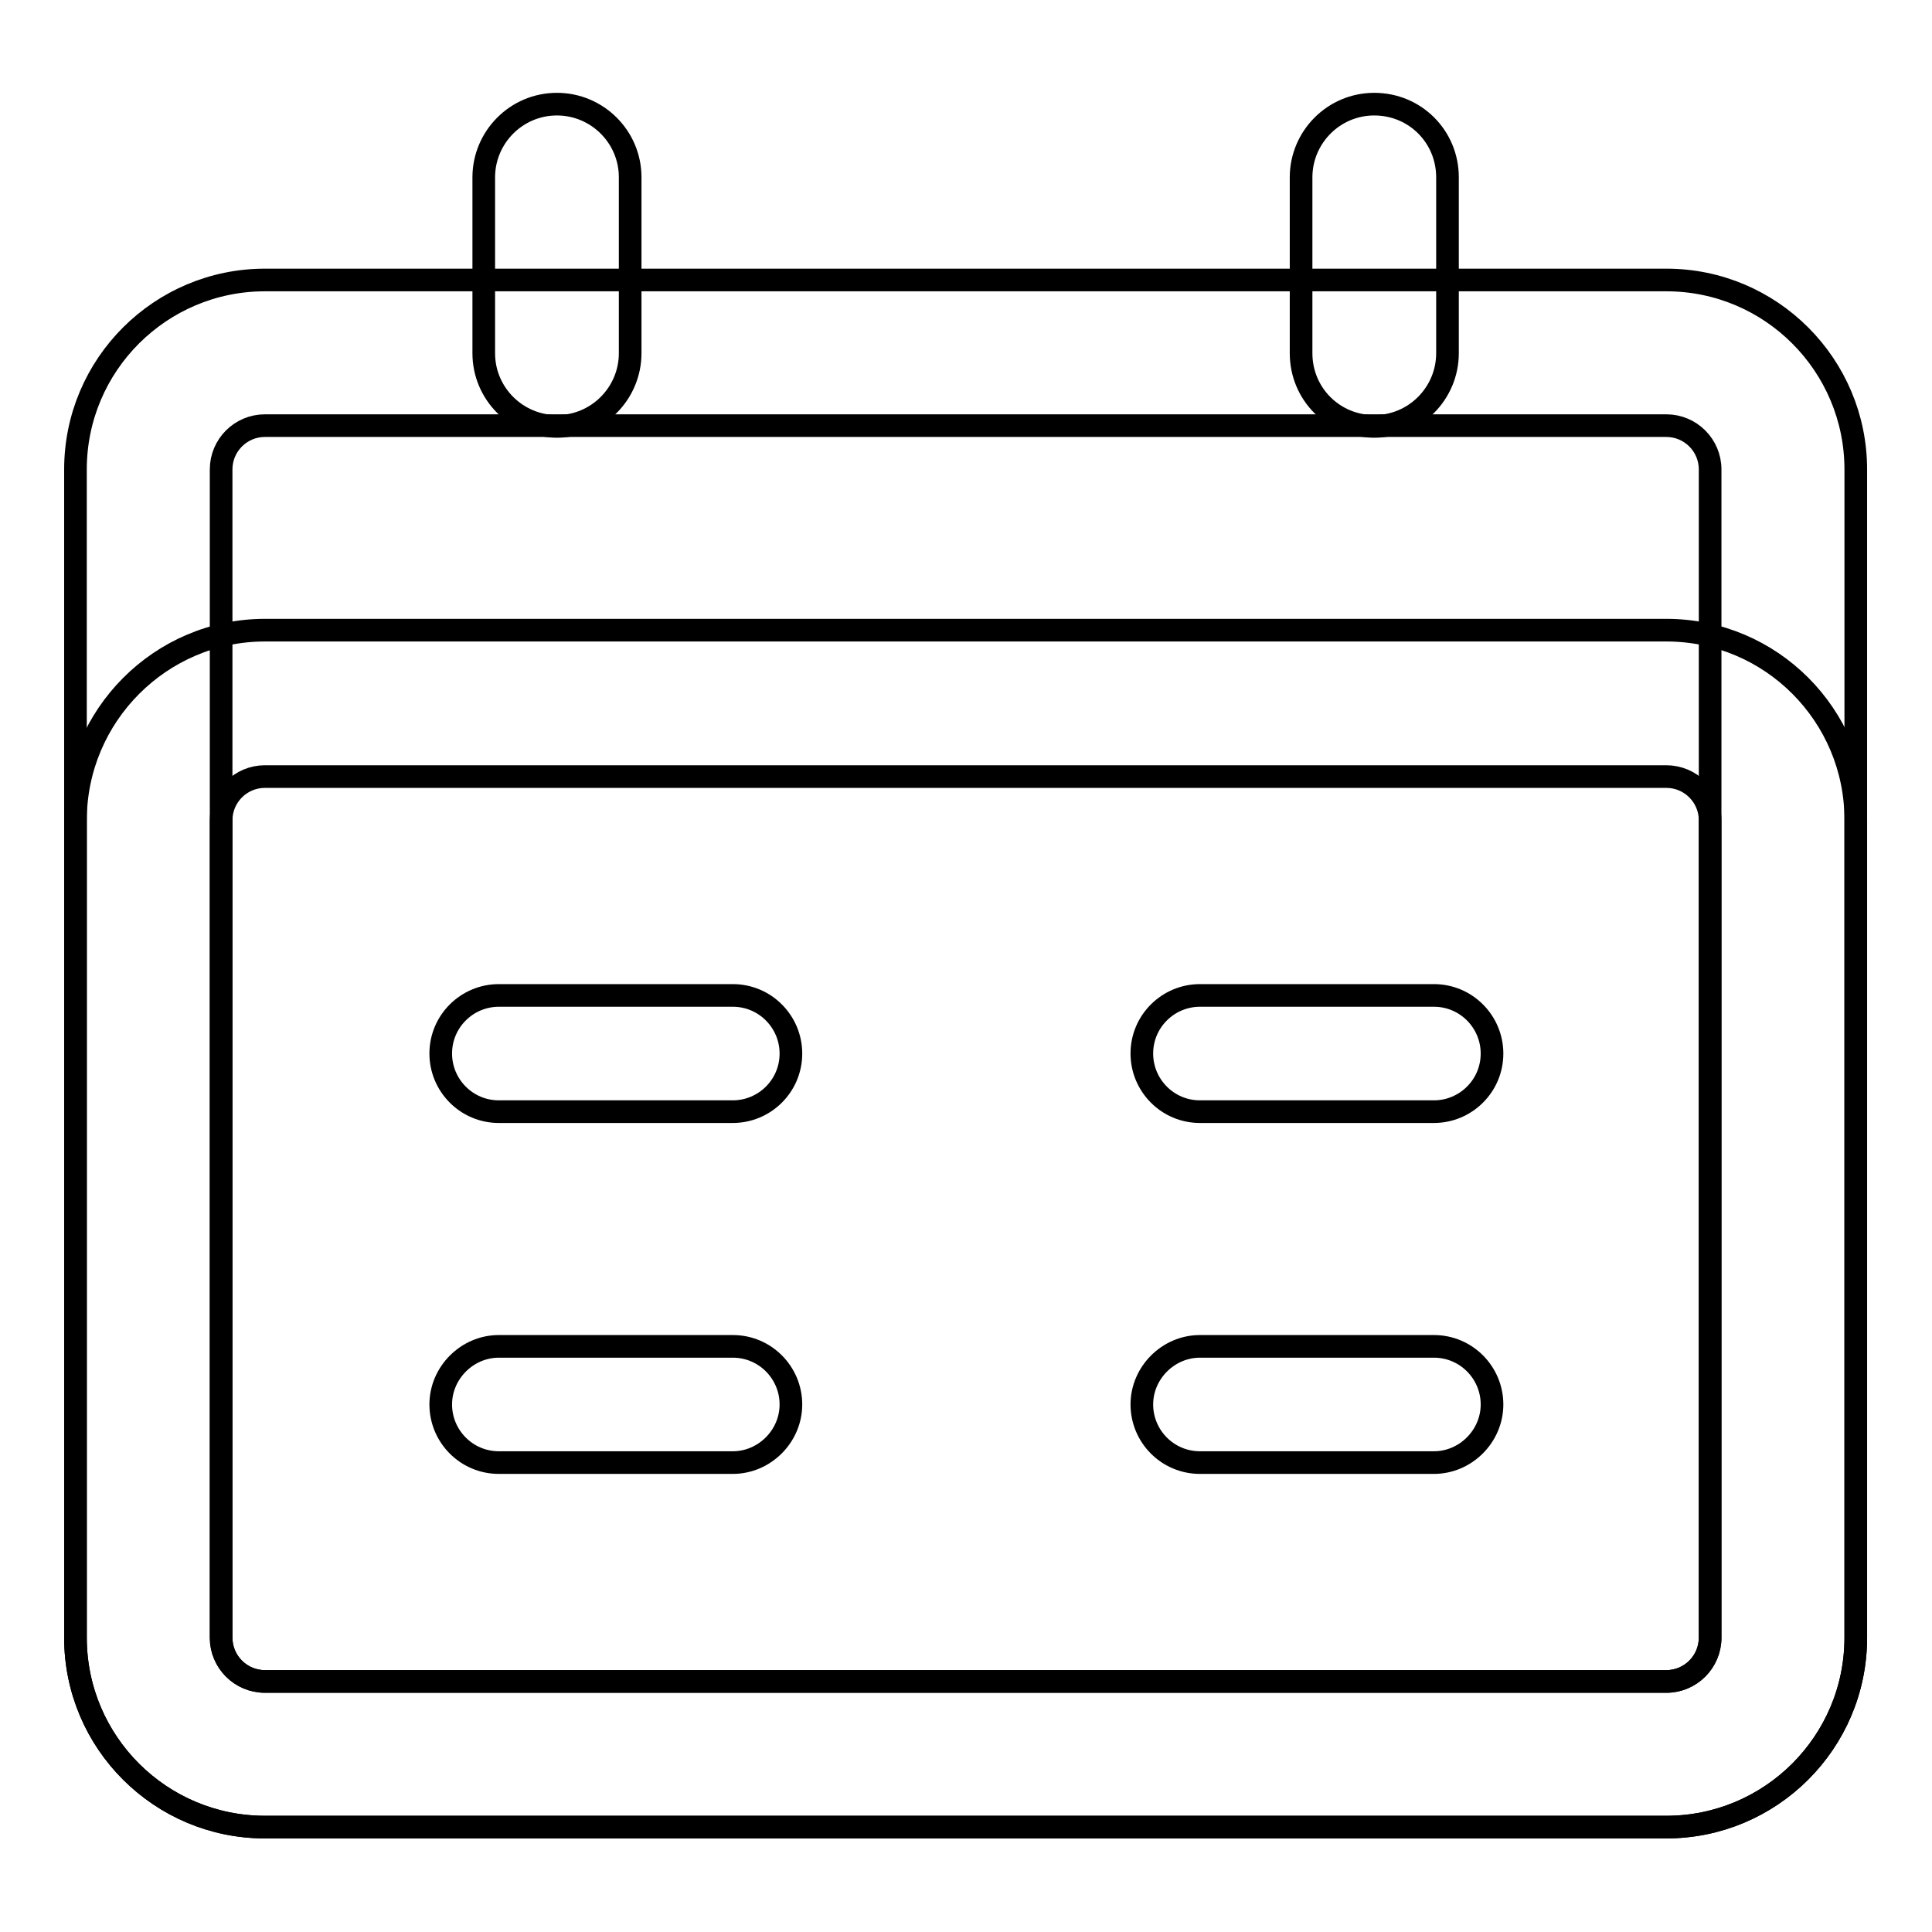
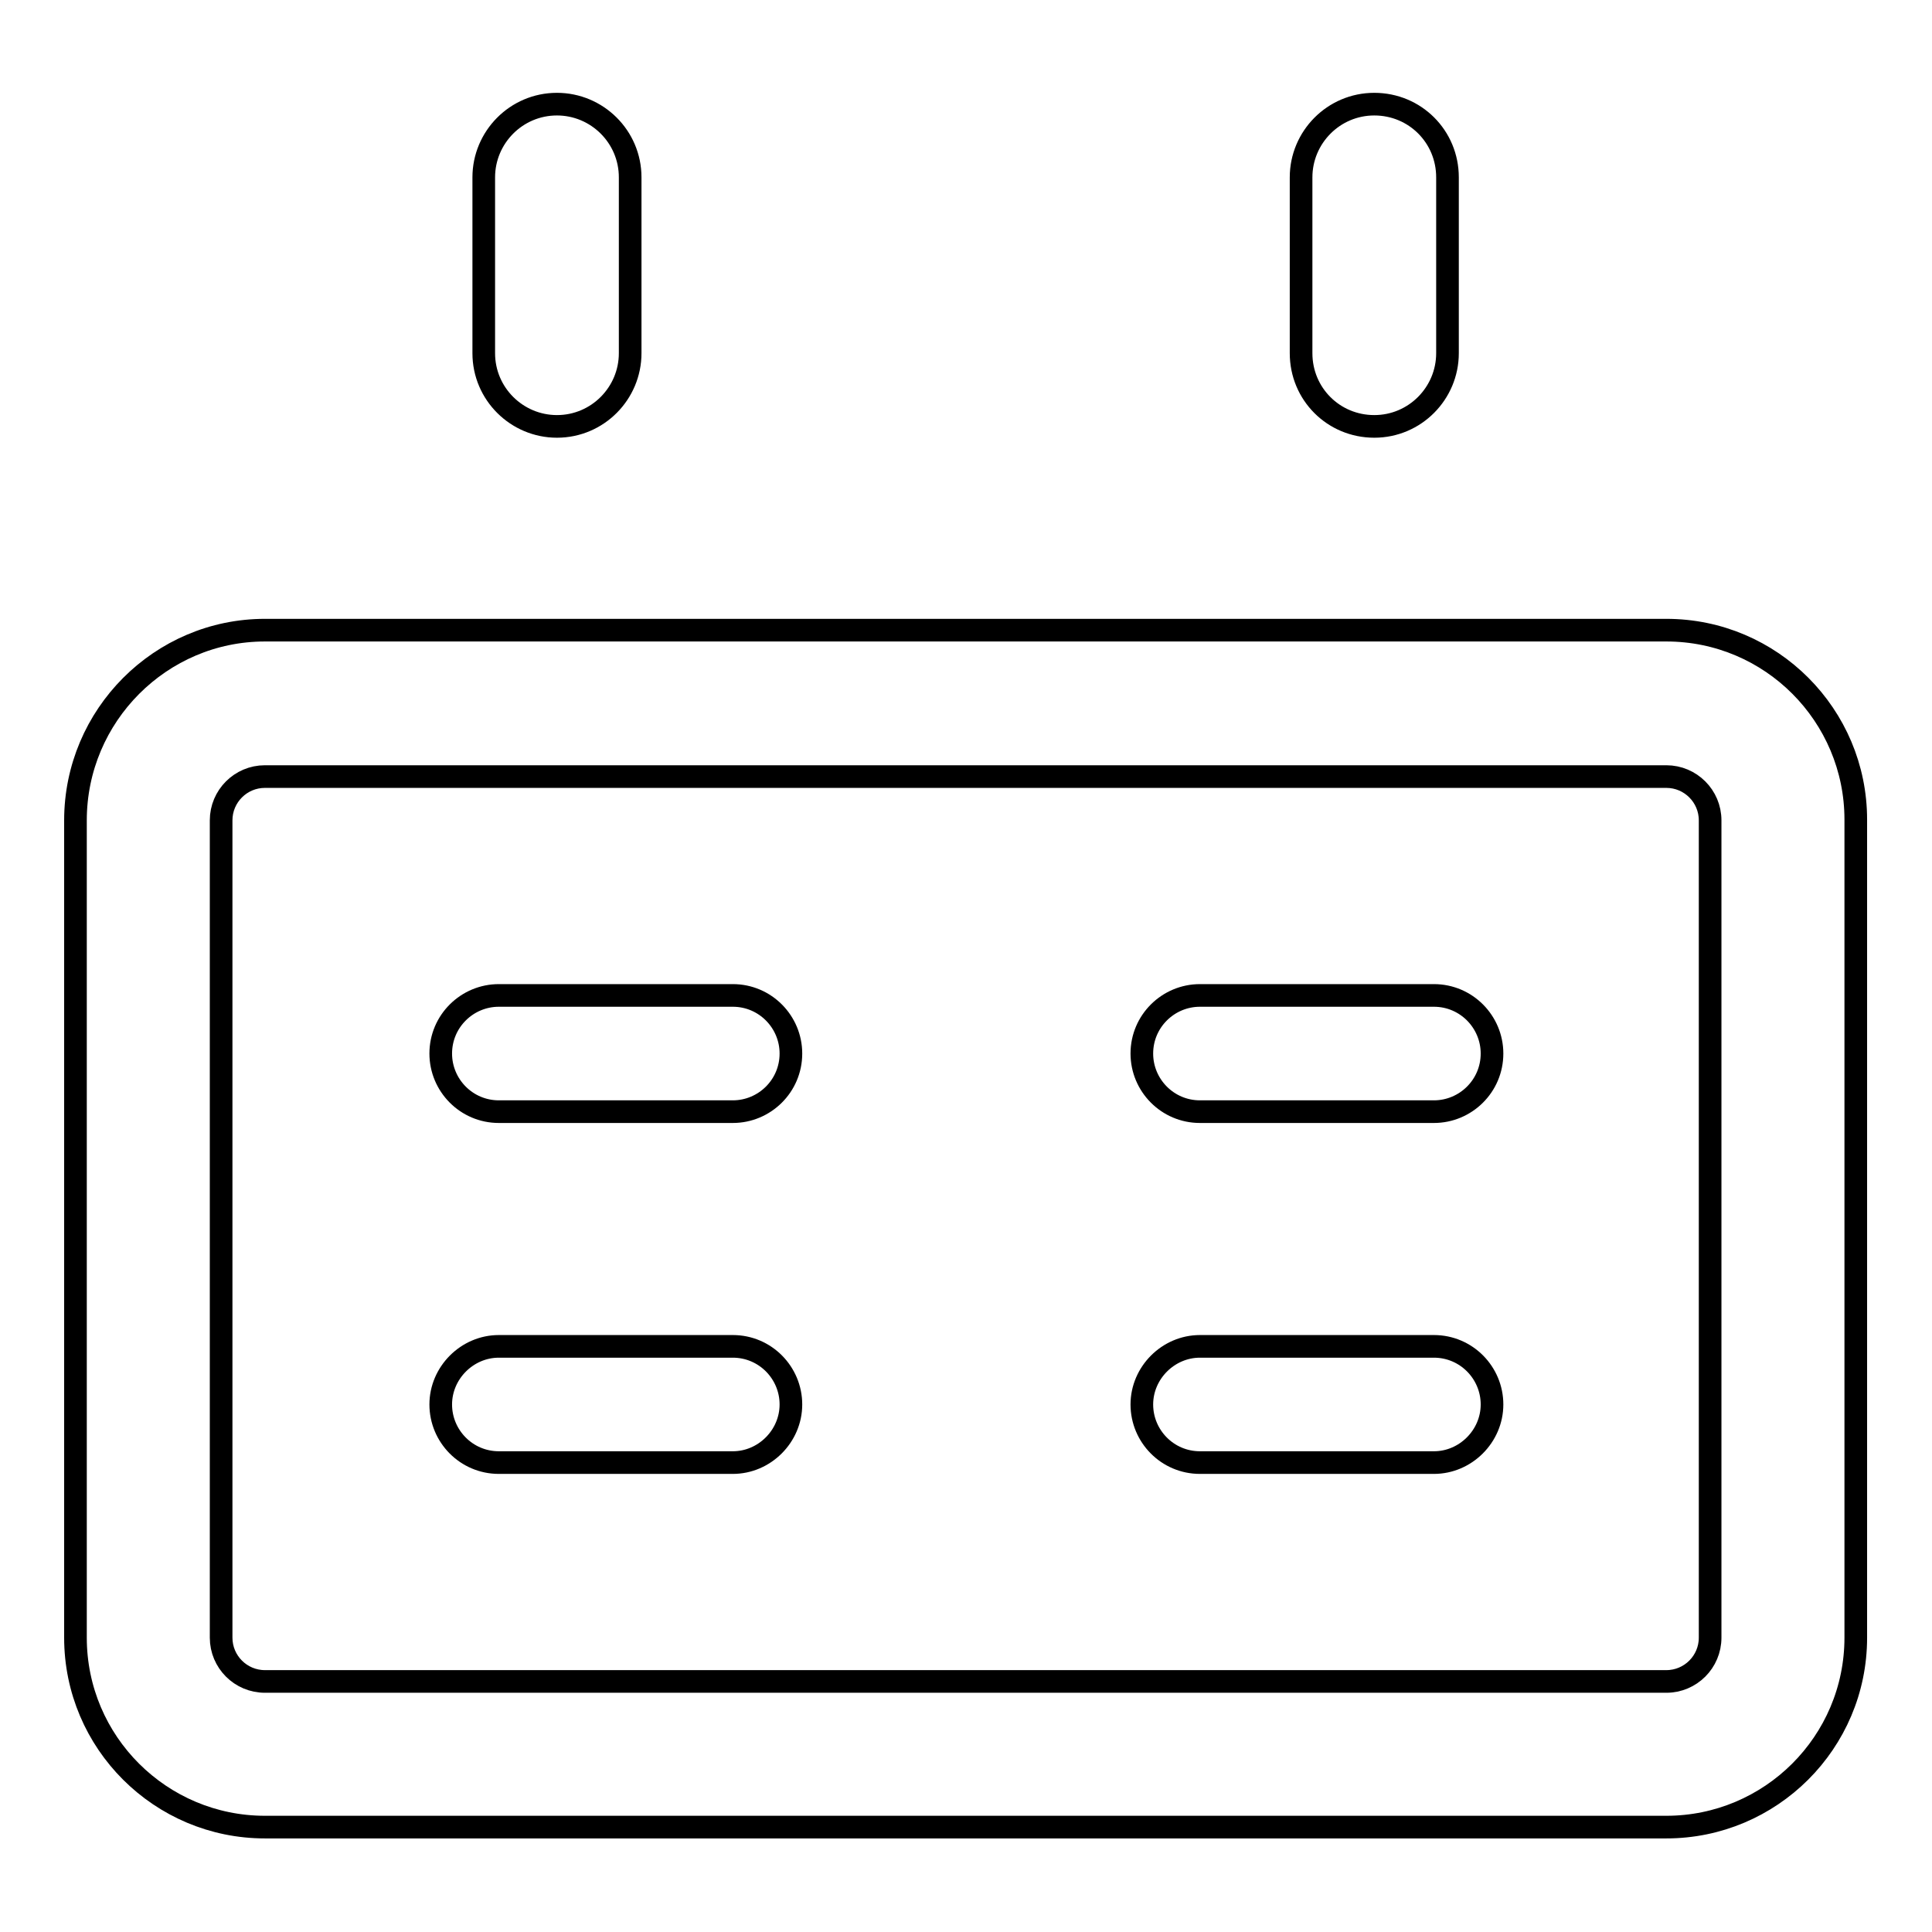
<svg xmlns="http://www.w3.org/2000/svg" version="1.1" x="0px" y="0px" viewBox="0 0 256 256" enable-background="new 0 0 256 256" xml:space="preserve">
  <g>
-     <path stroke-width="3" fill-opacity="0" stroke="#000000" d="M35.1,56.4c-3.2,0-5.8,2.6-5.8,5.8l0,0V217c0,3.2,2.6,5.8,5.8,5.8h185.7c3.2,0,5.8-2.6,5.8-5.8l0,0V62.2 c0-3.2-2.6-5.8-5.8-5.8H35.1z M35.1,37.1h185.7c13.9,0,25.1,11.3,25.1,25.1V217c0,13.9-11.3,25.1-25.1,25.1H35.1 C21.3,242.1,10,230.9,10,217l0,0V62.2C10,48.3,21.3,37.1,35.1,37.1z" />
    <path stroke-width="3" fill-opacity="0" stroke="#000000" d="M83.5,46.8c0,5.3-4.3,9.7-9.7,9.7c-5.3,0-9.7-4.3-9.7-9.7V23.5c0-5.3,4.3-9.7,9.7-9.7 c5.3,0,9.7,4.3,9.7,9.7V46.8z M191.8,46.8c0,5.3-4.3,9.7-9.7,9.7s-9.7-4.3-9.7-9.7V23.5c0-5.3,4.3-9.7,9.7-9.7s9.7,4.3,9.7,9.7 V46.8z M35.1,102.9c-3.2,0-5.8,2.6-5.8,5.8l0,0V217c0,3.2,2.6,5.8,5.8,5.8h185.7c3.2,0,5.8-2.6,5.8-5.8l0,0V108.7 c0-3.2-2.6-5.8-5.8-5.8H35.1z M35.1,83.5h185.7c13.9,0,25.1,11.3,25.1,25.1V217c0,13.9-11.3,25.1-25.1,25.1H35.1 C21.3,242.1,10,230.9,10,217l0,0V108.7C10,94.8,21.3,83.5,35.1,83.5z" />
-     <path stroke-width="3" fill-opacity="0" stroke="#000000" d="M66.1,147.3c-4.3,0-7.7-3.5-7.7-7.7c0-4.3,3.5-7.7,7.7-7.7h31c4.3,0,7.7,3.5,7.7,7.7c0,4.3-3.5,7.7-7.7,7.7 l0,0H66.1z M66.1,193.8c-4.3,0-7.7-3.5-7.7-7.7s3.5-7.7,7.7-7.7h31c4.3,0,7.7,3.5,7.7,7.7s-3.5,7.7-7.7,7.7l0,0H66.1z M159,147.3 c-4.3,0-7.7-3.5-7.7-7.7c0-4.3,3.5-7.7,7.7-7.7h31c4.3,0,7.7,3.5,7.7,7.7c0,4.3-3.5,7.7-7.7,7.7H159z M159,193.8 c-4.3,0-7.7-3.5-7.7-7.7s3.5-7.7,7.7-7.7h31c4.3,0,7.7,3.5,7.7,7.7s-3.5,7.7-7.7,7.7H159z" />
+     <path stroke-width="3" fill-opacity="0" stroke="#000000" d="M66.1,147.3c-4.3,0-7.7-3.5-7.7-7.7c0-4.3,3.5-7.7,7.7-7.7h31c4.3,0,7.7,3.5,7.7,7.7c0,4.3-3.5,7.7-7.7,7.7 l0,0H66.1M66.1,193.8c-4.3,0-7.7-3.5-7.7-7.7s3.5-7.7,7.7-7.7h31c4.3,0,7.7,3.5,7.7,7.7s-3.5,7.7-7.7,7.7l0,0H66.1z M159,147.3 c-4.3,0-7.7-3.5-7.7-7.7c0-4.3,3.5-7.7,7.7-7.7h31c4.3,0,7.7,3.5,7.7,7.7c0,4.3-3.5,7.7-7.7,7.7H159z M159,193.8 c-4.3,0-7.7-3.5-7.7-7.7s3.5-7.7,7.7-7.7h31c4.3,0,7.7,3.5,7.7,7.7s-3.5,7.7-7.7,7.7H159z" />
  </g>
</svg>